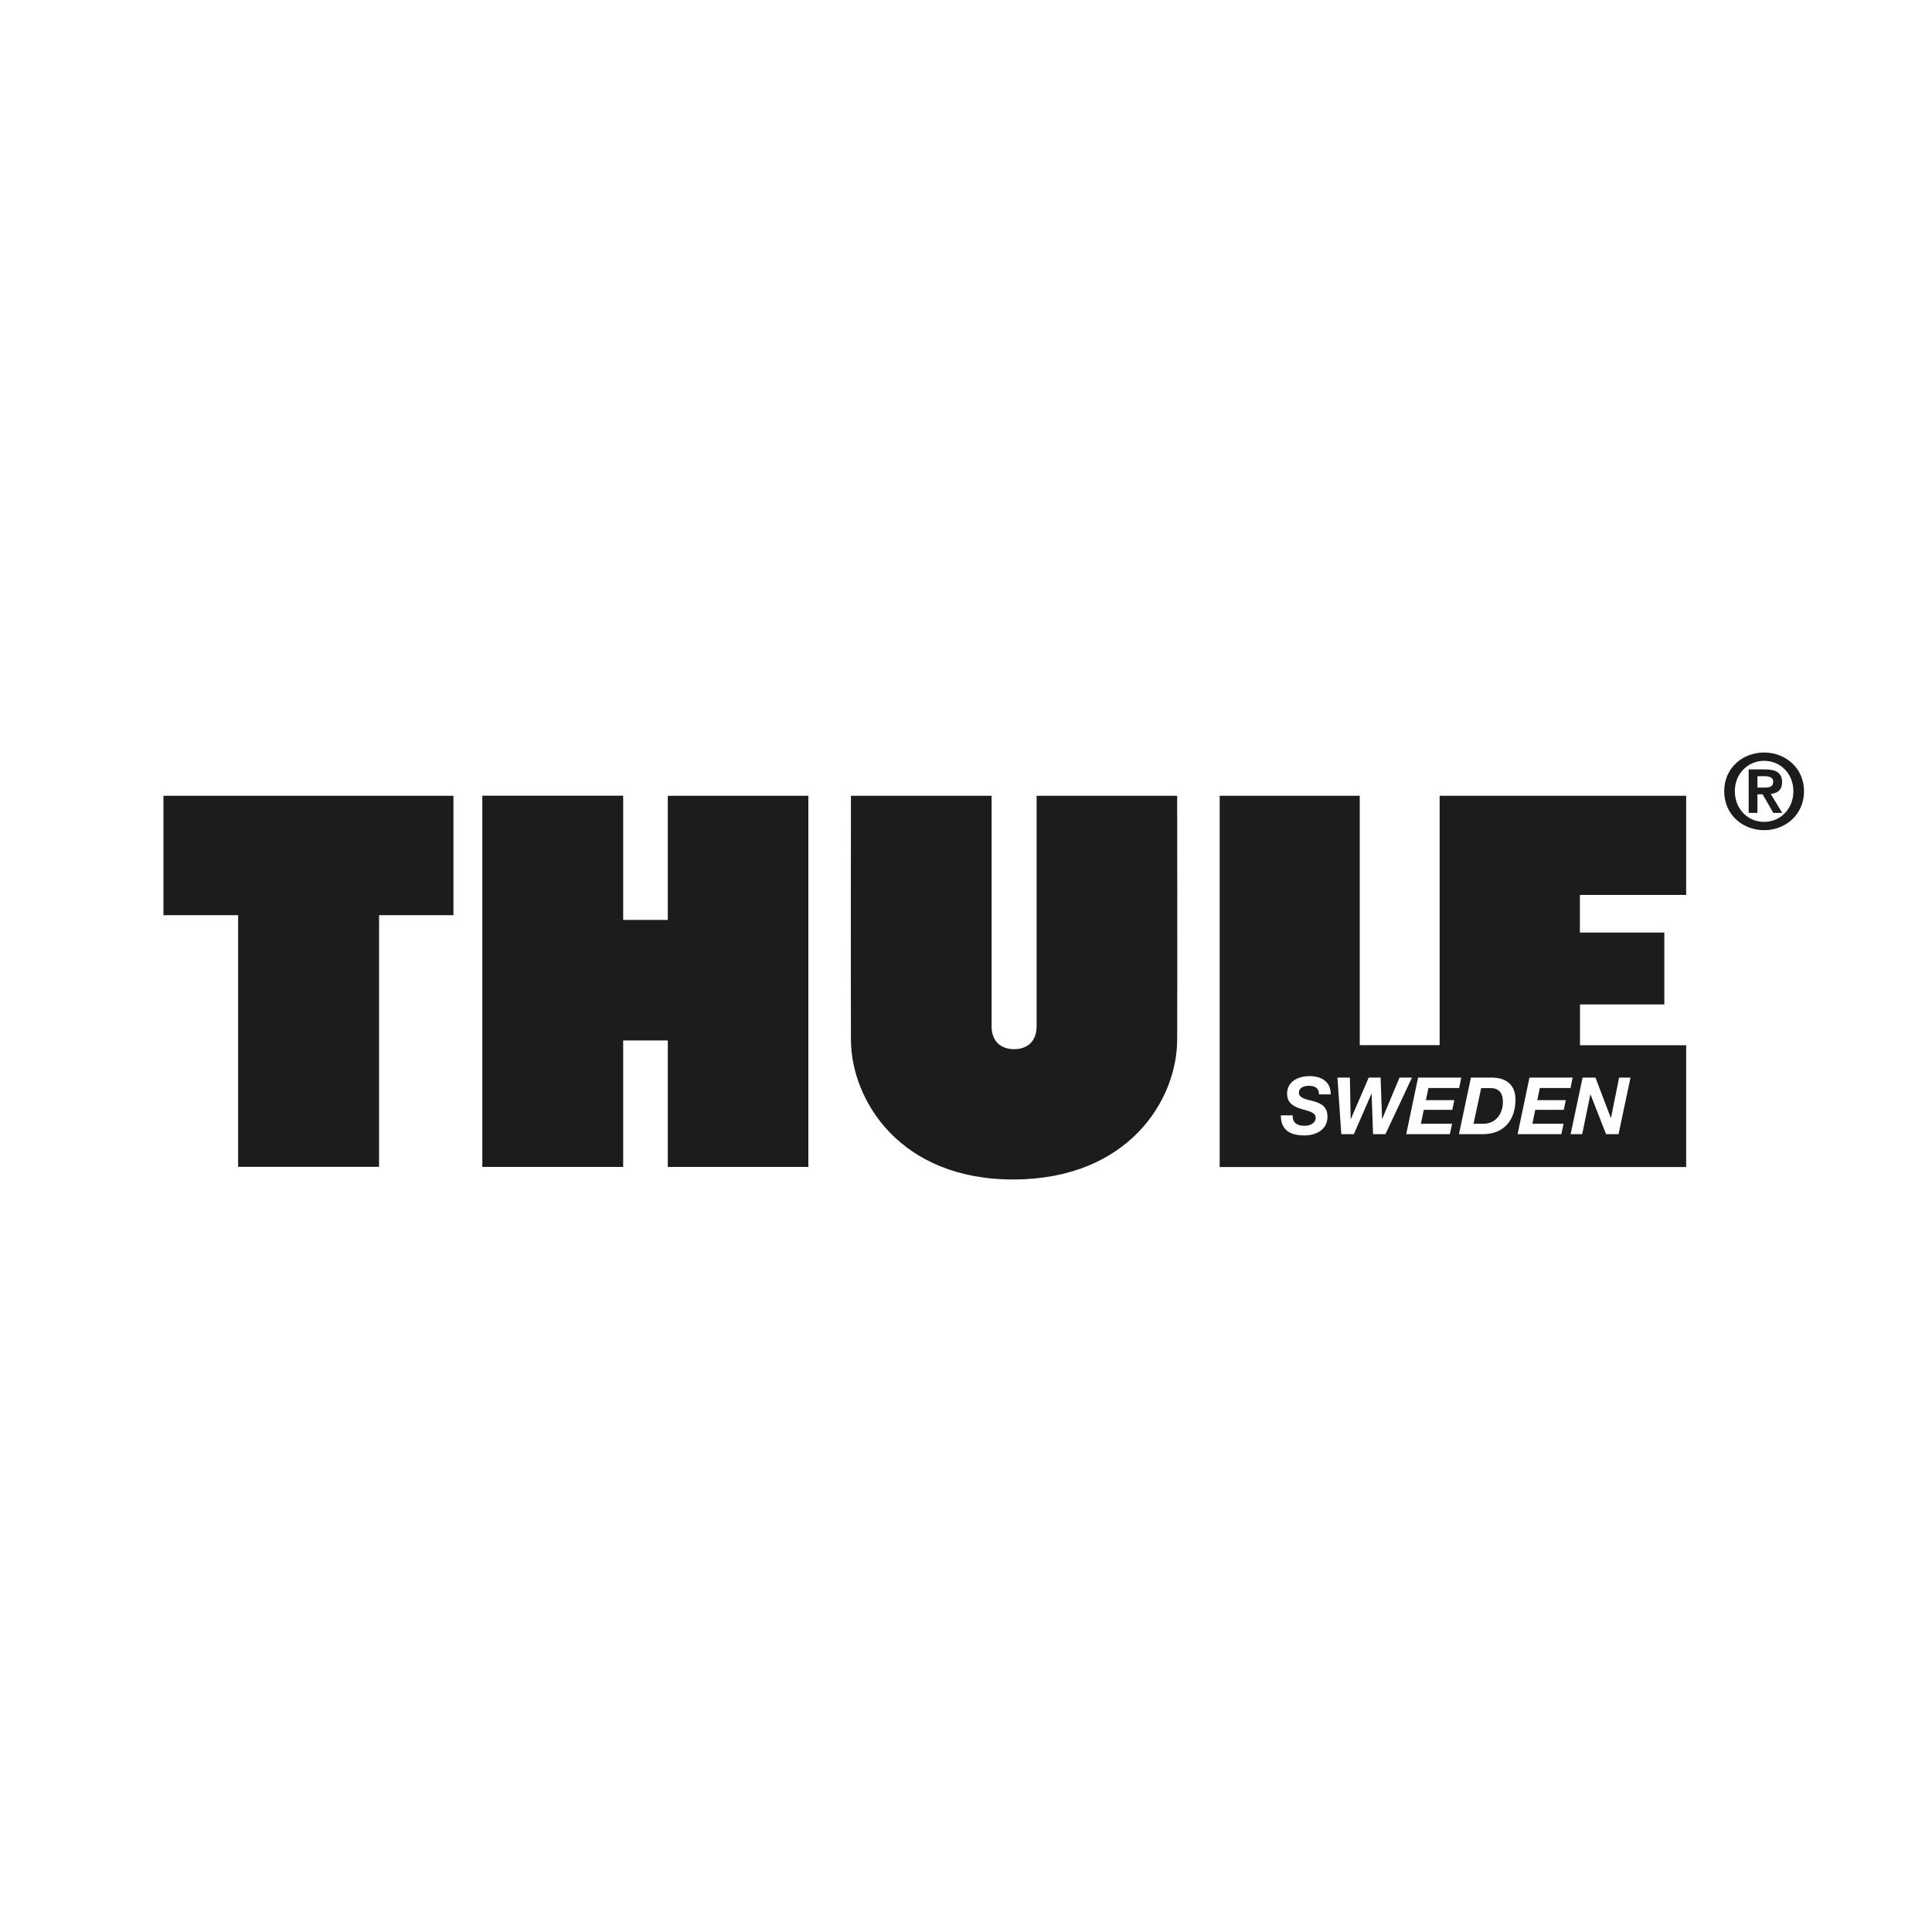
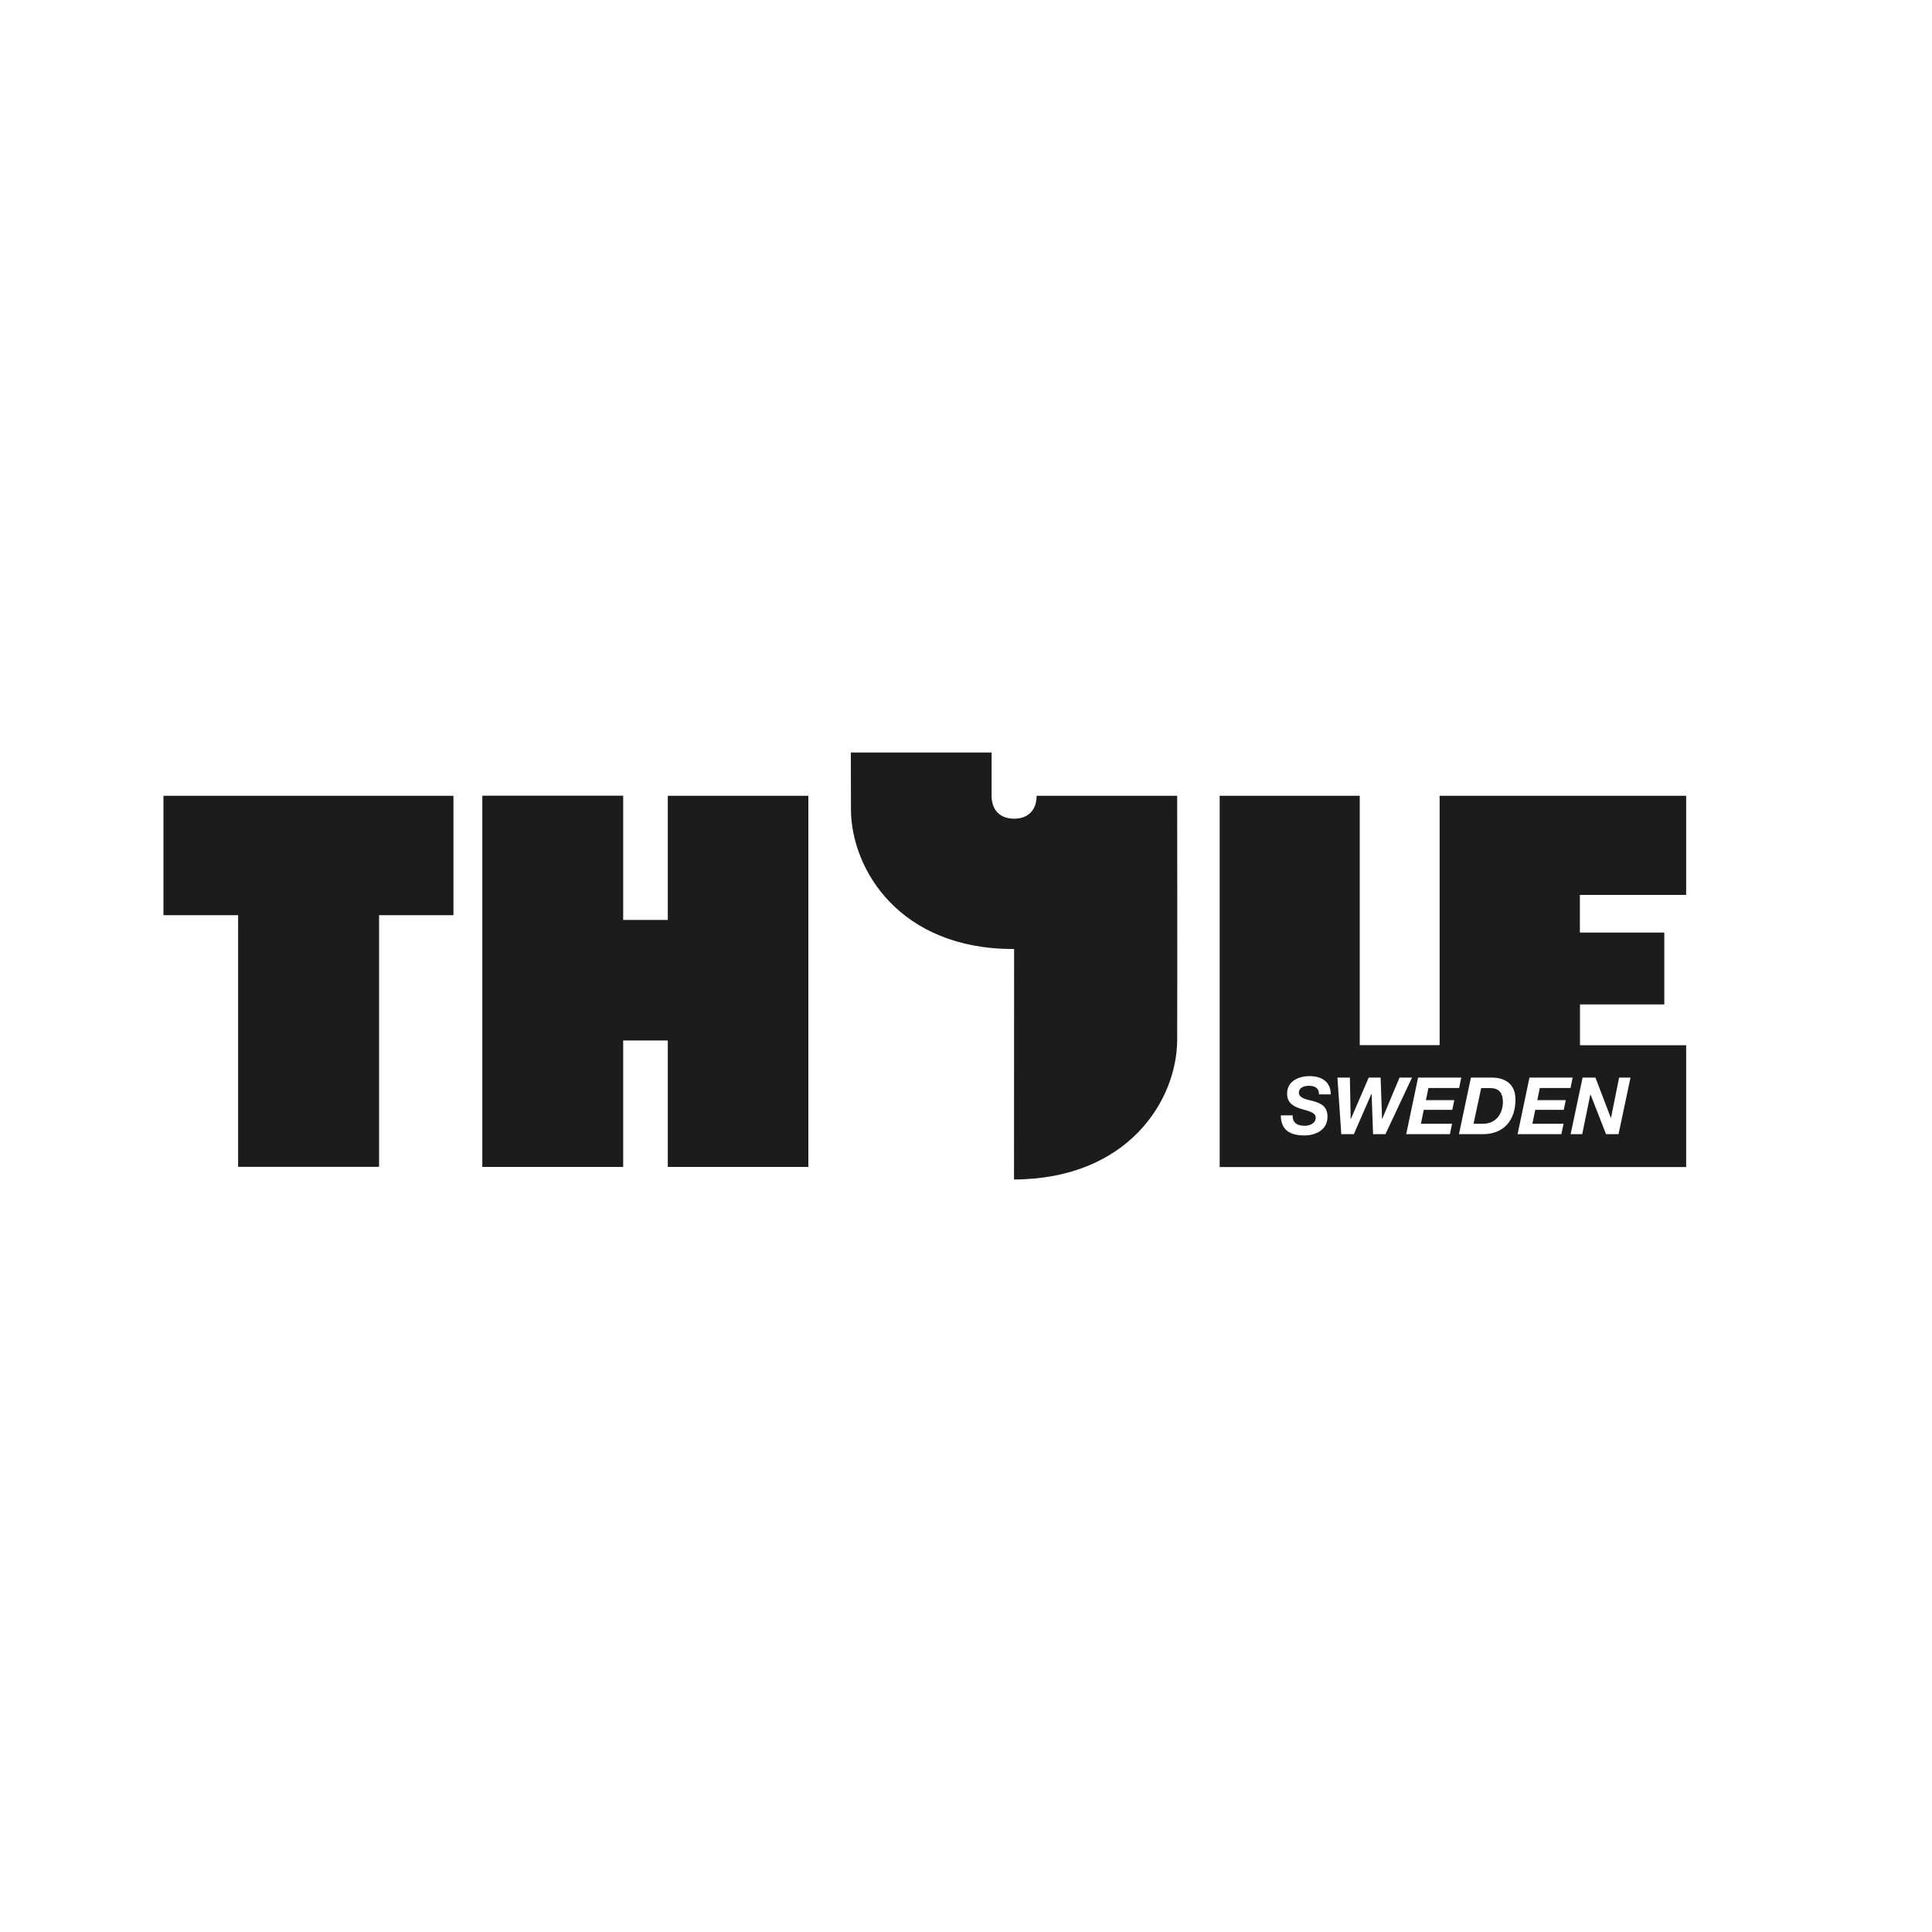
<svg xmlns="http://www.w3.org/2000/svg" viewBox="0 0 200 200" data-name="Layer 1" id="Layer_1">
  <defs>
    <style>
      .cls-1 {
        fill: none;
      }

      .cls-2 {
        fill: #1c1c1c;
      }

      .cls-3 {
        clip-path: url(#clippath-1);
      }

      .cls-4 {
        clip-path: url(#clippath);
      }
    </style>
    <clipPath id="clippath">
      <rect height="44.2" width="169.83" y="77.9" x="16.92" class="cls-1" />
    </clipPath>
    <clipPath id="clippath-1">
      <rect height="44.2" width="169.83" y="77.9" x="16.92" class="cls-1" />
    </clipPath>
  </defs>
  <g class="cls-4">
-     <path d="M182.62,77.9c2.18,0,4.13,1.57,4.13,4.01s-1.94,4.03-4.13,4.03-4.13-1.58-4.13-4.03,1.94-4.01,4.13-4.01M182.62,85.08c1.67,0,3.03-1.33,3.03-3.17s-1.36-3.15-3.03-3.15-3.03,1.32-3.03,3.15,1.34,3.17,3.03,3.17M181.02,79.65h1.7c1.13,0,1.76.35,1.76,1.33,0,.83-.52,1.15-1.18,1.2l1.2,1.97h-.93l-1.1-1.92h-.54v1.92h-.91v-4.5ZM181.93,81.53h.77c.48,0,.86-.08.86-.62,0-.48-.52-.56-.9-.56h-.73v1.18Z" class="cls-2" />
-   </g>
+     </g>
  <polygon points="16.92 82.38 16.92 94.74 24.65 94.74 24.65 120.79 39.24 120.79 39.24 94.74 46.94 94.74 46.94 82.38 16.92 82.38" class="cls-2" />
  <polygon points="83.68 120.8 69.13 120.8 69.13 107.71 64.51 107.71 64.51 120.8 49.93 120.8 49.93 82.37 64.51 82.37 64.51 95.23 69.13 95.23 69.13 82.38 83.68 82.38 83.68 120.8" class="cls-2" />
  <g class="cls-3">
-     <path d="M104.97,122.1c11.83-.05,16.85-8.21,16.89-14.41.03-5.88,0-25.31,0-25.31h-14.55v23.86c0,1.48-.88,2.37-2.33,2.37s-2.33-.89-2.33-2.37v-23.86h-14.56s-.03,19.43,0,25.31c.04,6.19,5.06,14.46,16.89,14.41" class="cls-2" />
+     <path d="M104.97,122.1c11.83-.05,16.85-8.21,16.89-14.41.03-5.88,0-25.31,0-25.31h-14.55c0,1.48-.88,2.37-2.33,2.37s-2.33-.89-2.33-2.37v-23.86h-14.56s-.03,19.43,0,25.31c.04,6.19,5.06,14.46,16.89,14.41" class="cls-2" />
    <path d="M126.26,82.38h14.5v25.81h8.27v-25.81h25.52v10.26h-11v3.9h8.74v7.44h-8.73v4.22h10.99v12.61h-48.29v-38.42ZM132.59,115.46c0,1.41.82,2.08,2.44,2.08,1.12,0,2.39-.53,2.39-1.94,0-1.05-.65-1.4-1.57-1.64-.4-.1-1.39-.25-1.39-.83,0-.54.53-.73,1.03-.73.6,0,1.07.23,1.05.89h1.22c0-1.35-1-1.89-2.2-1.89-1.13,0-2.32.52-2.32,1.82,0,1.01.74,1.35,1.48,1.58.73.22,1.48.34,1.48.91s-.6.83-1.12.83c-.74,0-1.3-.26-1.26-1.08h-1.22ZM146.17,111.55h-1.29l-1.79,4.27h-.02l-.15-4.27h-1.23l-1.85,4.29h-.02l-.08-4.29h-1.29l.4,5.86h1.3l1.82-4.18h.02l.15,4.18h1.28l2.75-5.86ZM145.57,117.41h4.52l.23-1.08h-3.23l.3-1.44h2.95l.21-1h-2.94l.26-1.26h3.18l.22-1.08h-4.47l-1.23,5.86ZM151.04,117.41h2.45c2.26,0,3.39-1.53,3.39-3.58,0-1.44-.85-2.28-2.49-2.28h-2.12l-1.24,5.86ZM152.55,116.33h.99c1.31,0,2.04-1.03,2.04-2.27,0-.84-.36-1.42-1.28-1.42h-.97l-.79,3.69ZM157.11,117.41h4.52l.23-1.08h-3.23l.3-1.44h2.95l.21-1h-2.95l.26-1.26h3.18l.22-1.08h-4.47l-1.23,5.86ZM162.58,117.41h1.21l.84-4.11h.02l1.61,4.11h1.29l1.24-5.86h-1.18l-.84,4.17h-.02l-1.59-4.17h-1.33l-1.24,5.86Z" class="cls-2" />
  </g>
</svg>